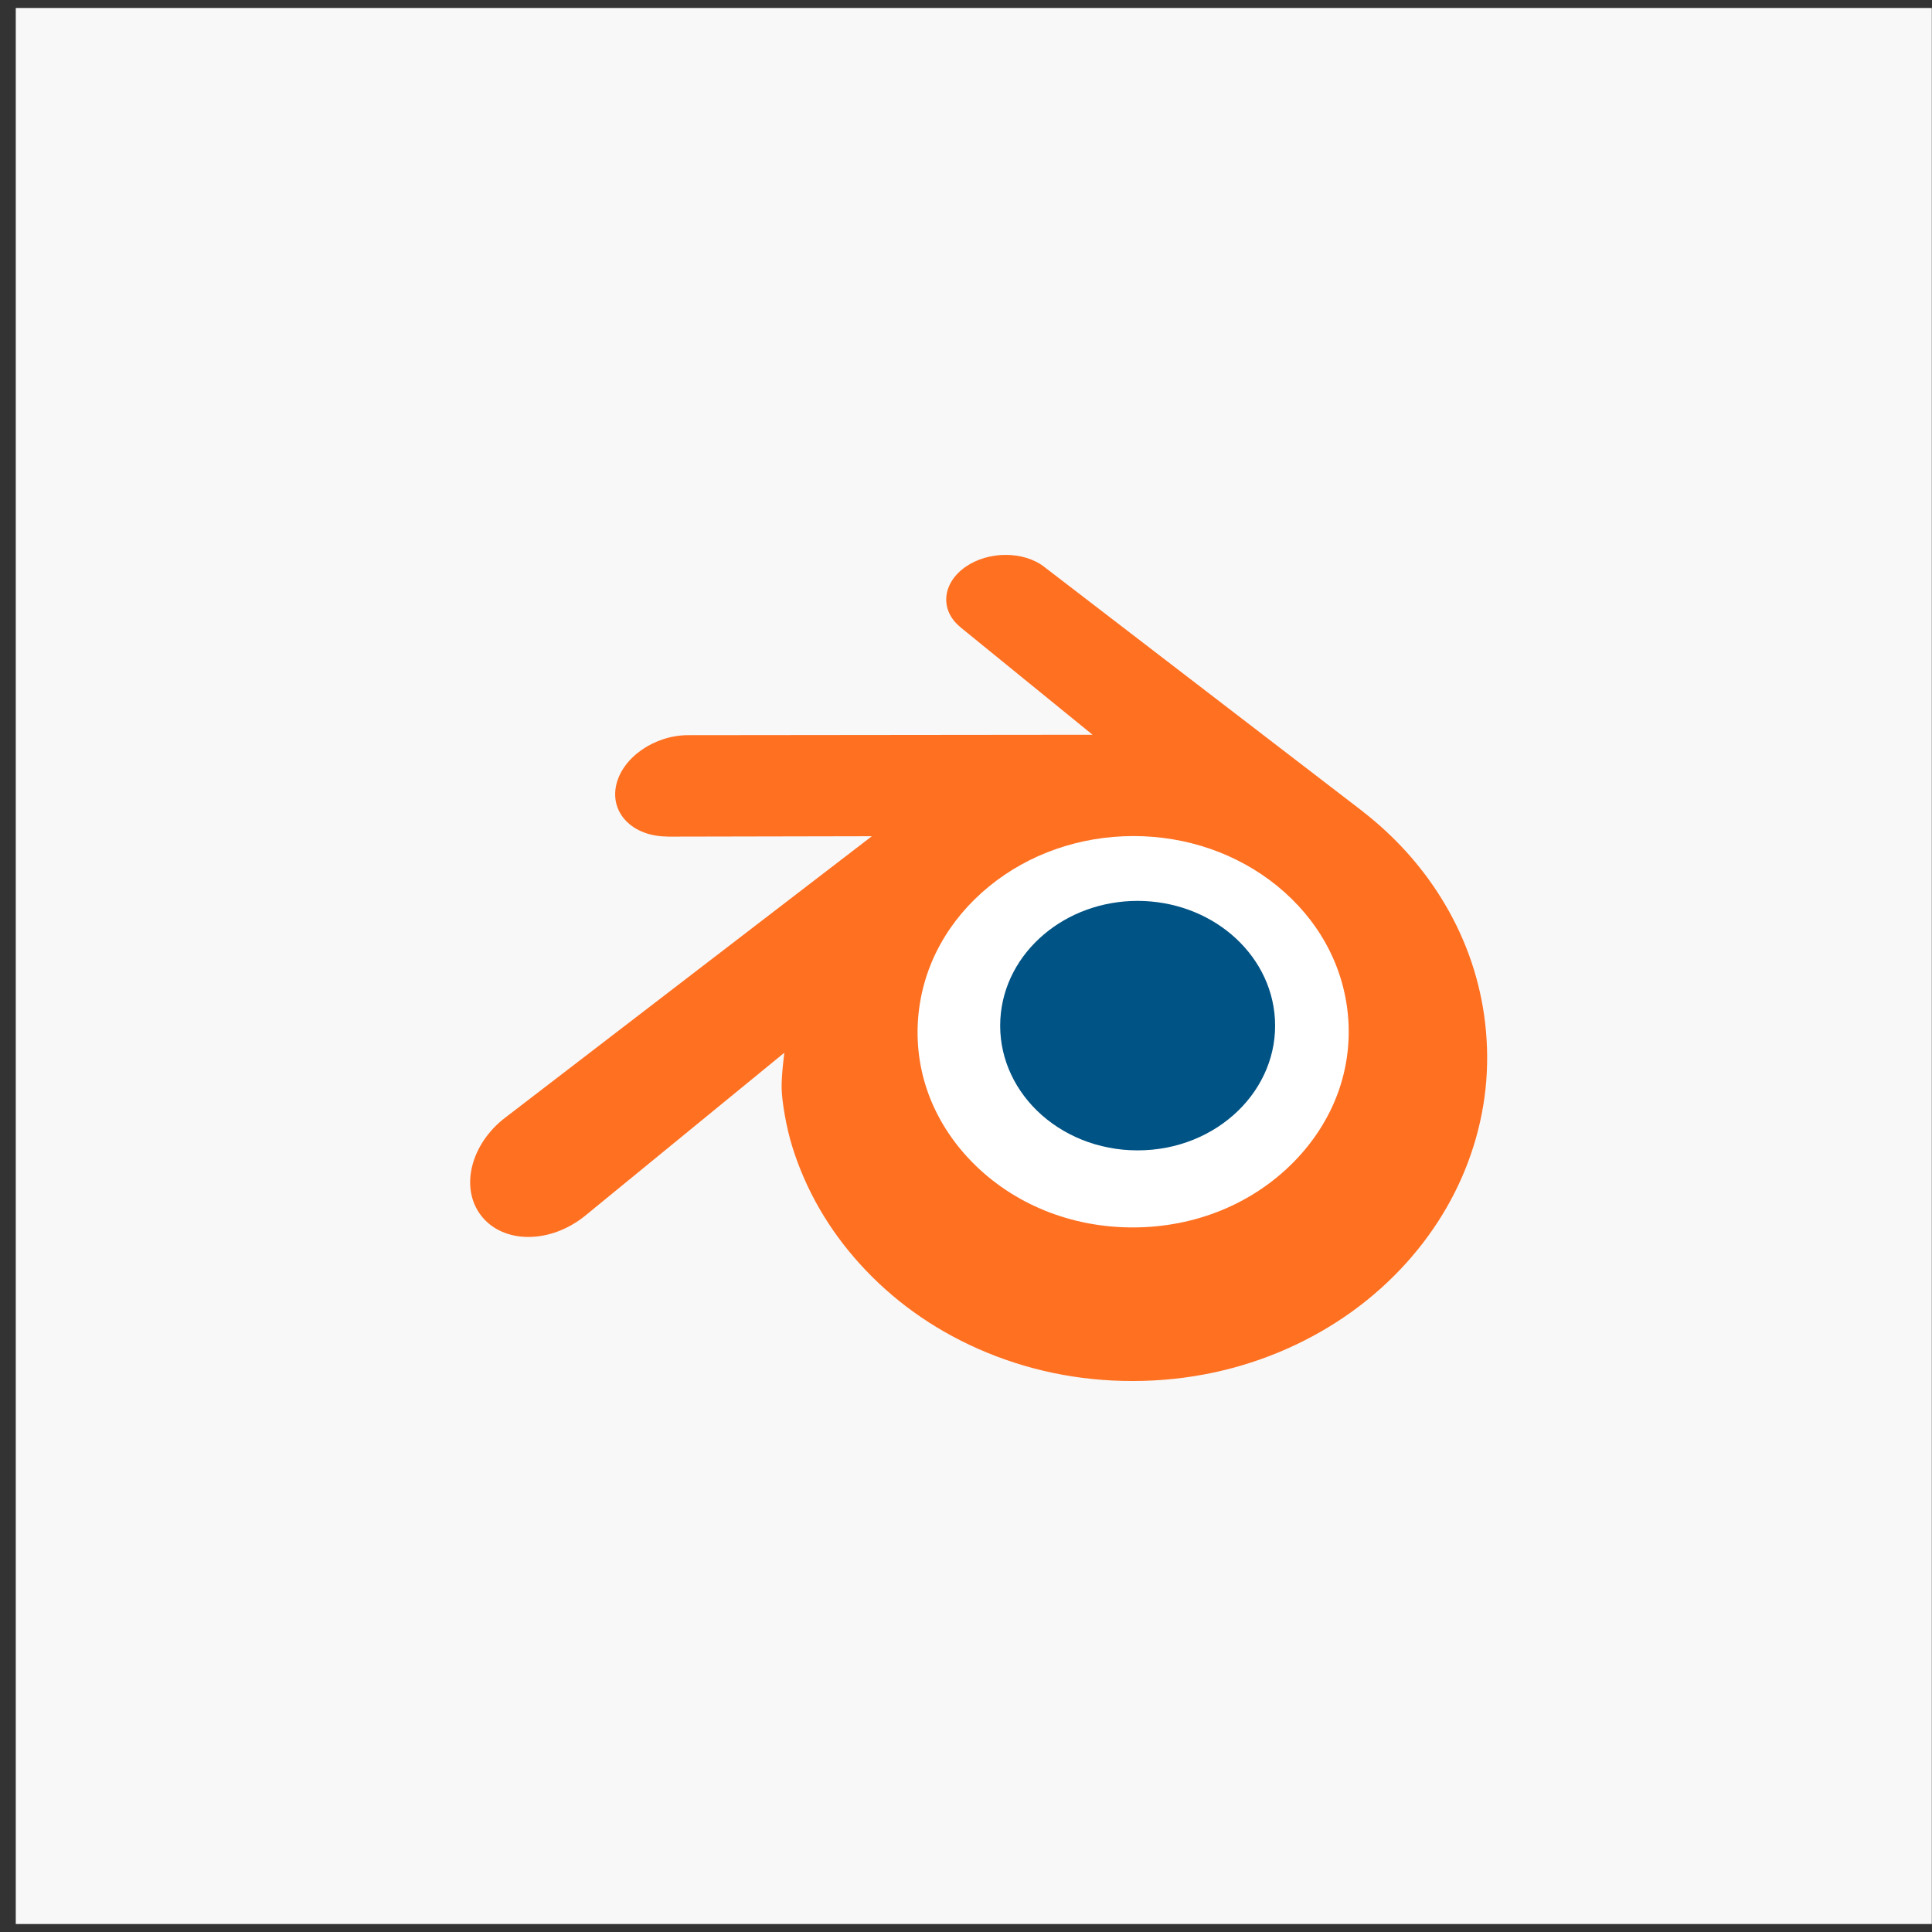
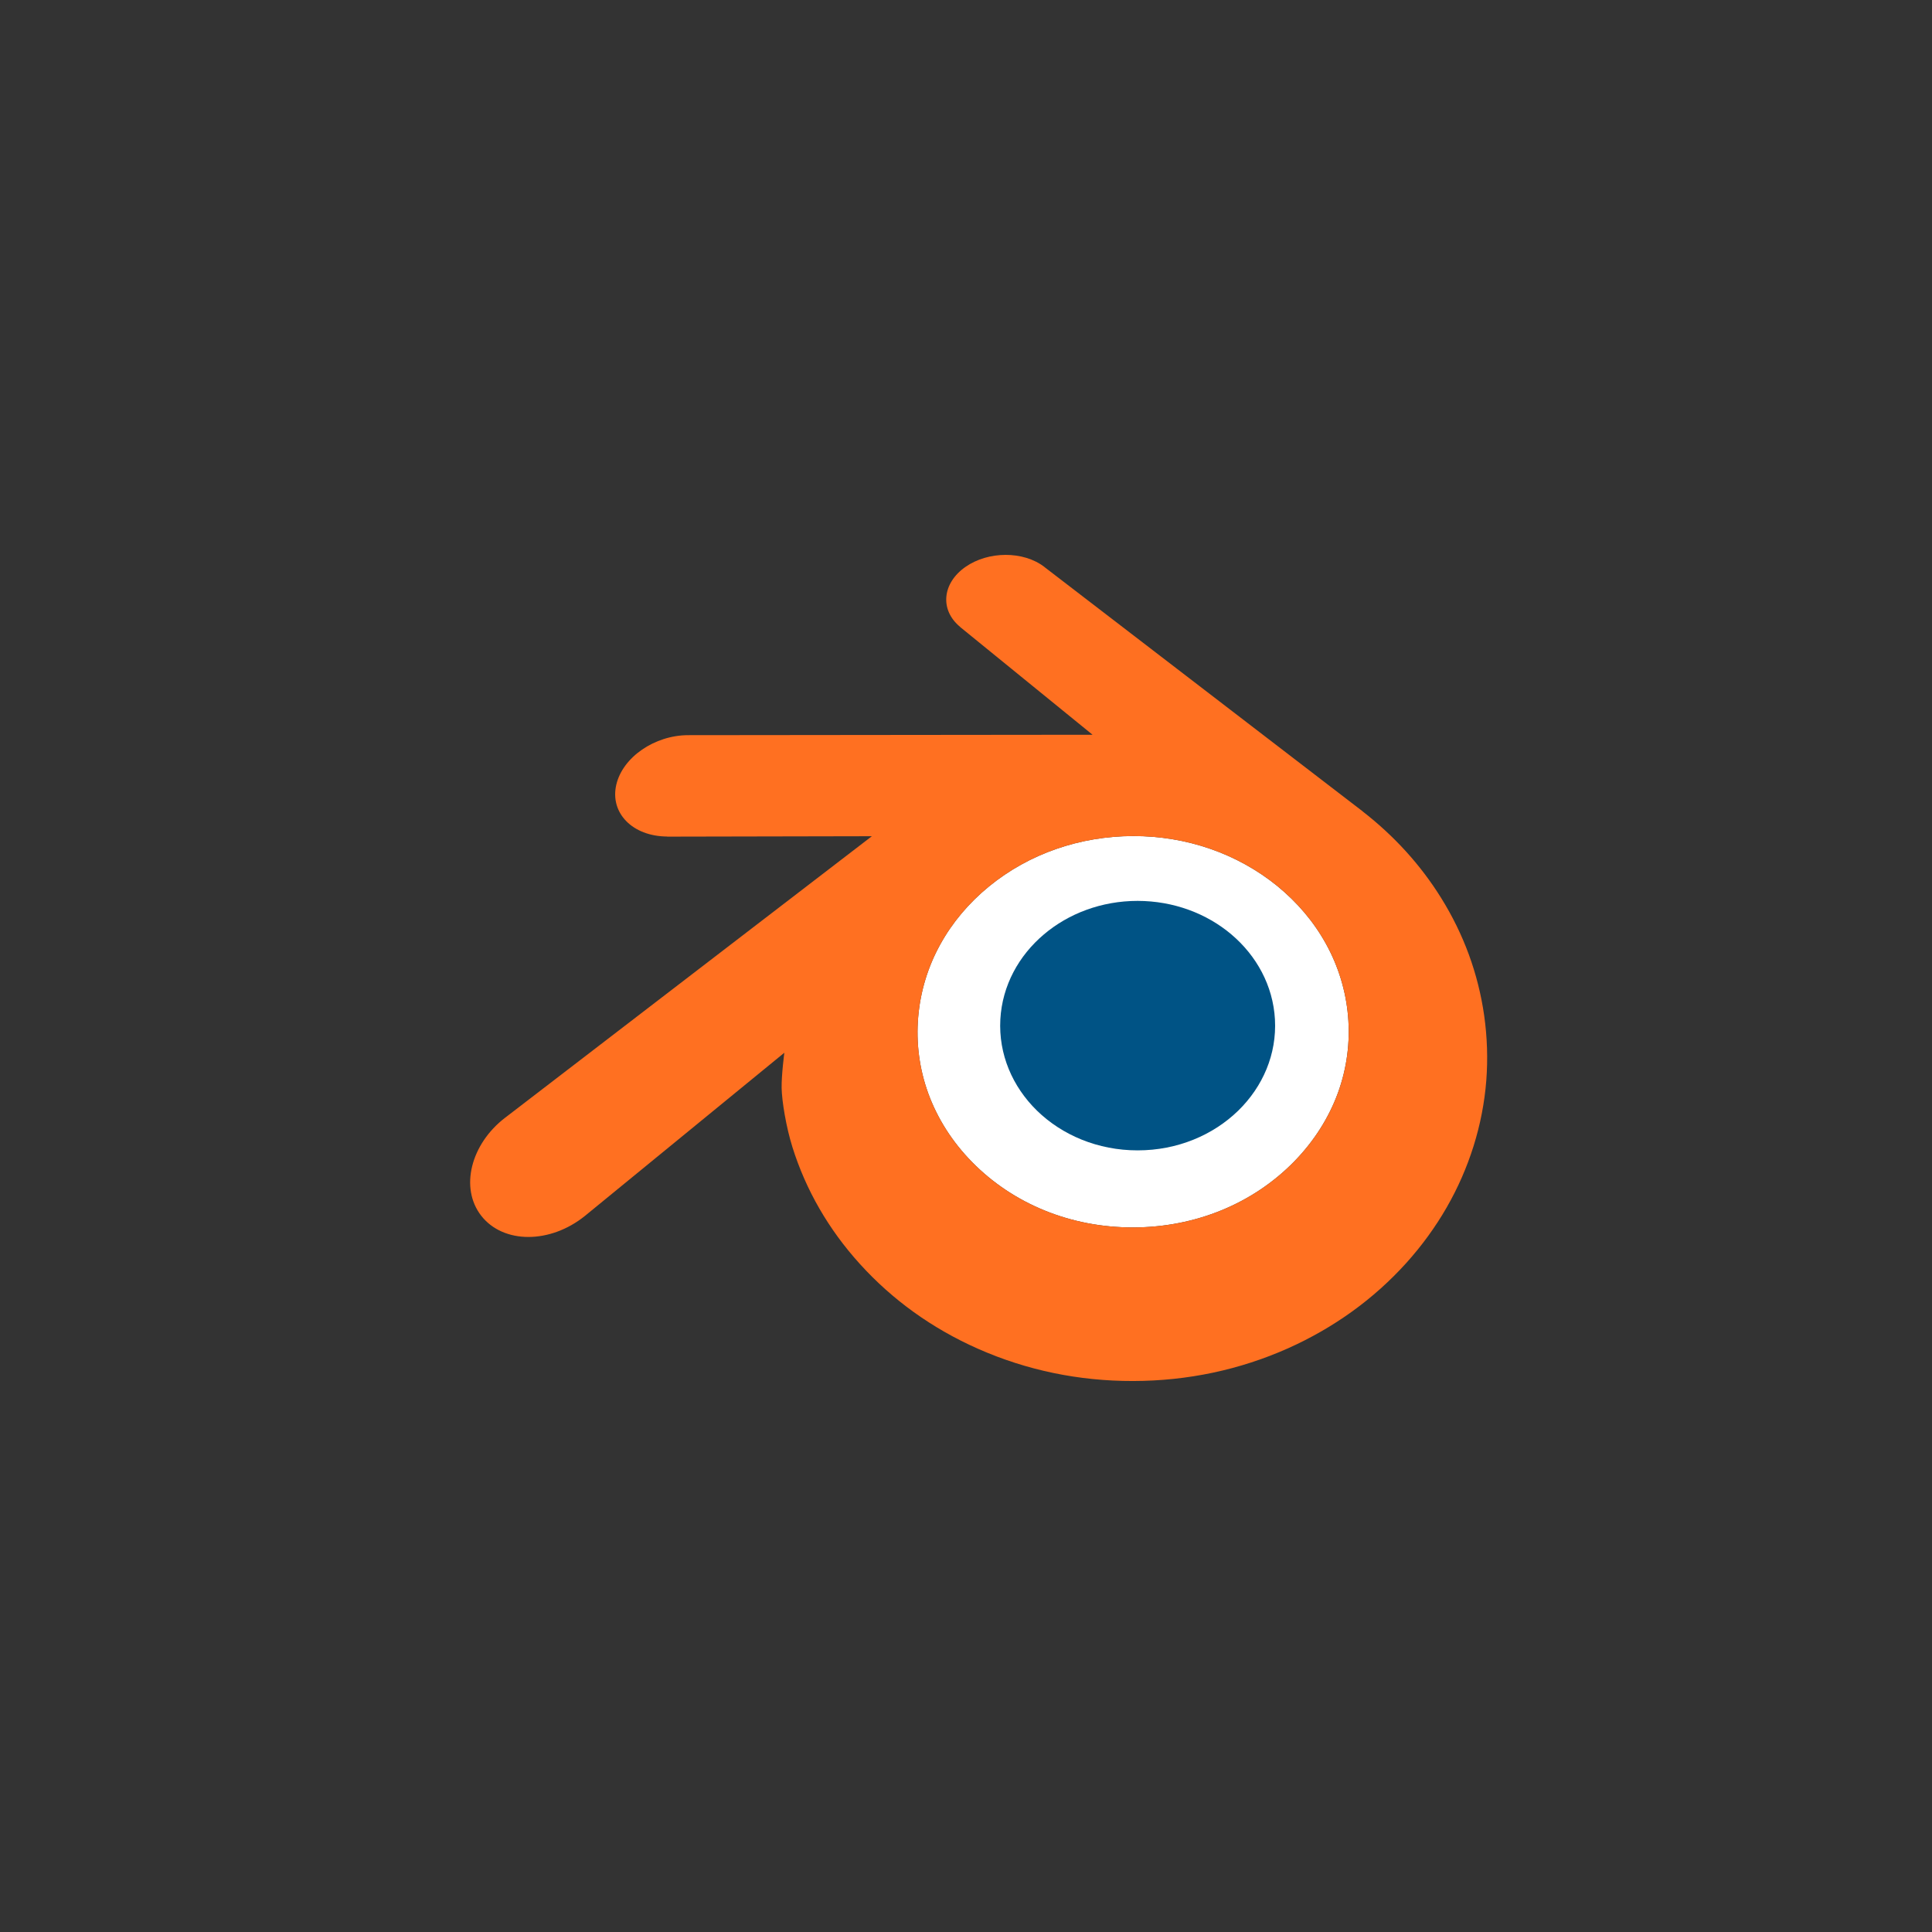
<svg xmlns="http://www.w3.org/2000/svg" width="121" height="121" viewBox="0 0 121 121" fill="none">
  <rect x="0" y="0" width="121" height="121" fill="#333333" stroke="none" />
-   <rect width="120" height="120" transform="translate(0.988 0.5)" fill="#F8F8F8" />
  <g clip-path="url(#clip0_1609_8429)">
    <path d="M81.04 72.758C78.467 75.383 74.867 76.868 70.968 76.873C67.067 76.881 63.465 75.406 60.891 72.789C59.633 71.513 58.711 70.049 58.138 68.484C57.578 66.947 57.365 65.303 57.508 63.675C57.646 62.087 58.115 60.542 58.889 59.146C59.641 57.781 60.675 56.55 61.951 55.508C64.452 53.468 67.635 52.367 70.968 52.361C74.302 52.356 77.482 53.453 79.985 55.482C81.259 56.521 82.293 57.748 83.043 59.11C83.817 60.506 84.288 62.048 84.426 63.636C84.569 65.267 84.353 66.908 83.793 68.447C83.22 70.01 82.296 71.476 81.04 72.758Z" fill="white" />
    <path d="M62.651 63.842C62.769 61.719 63.81 59.847 65.379 58.521C66.918 57.216 68.991 56.422 71.249 56.422C73.51 56.425 75.581 57.219 77.12 58.521C78.688 59.849 79.73 61.719 79.849 63.842C79.969 66.025 79.091 68.054 77.552 69.557C75.984 71.085 73.749 72.047 71.249 72.047C68.749 72.047 66.511 71.085 64.944 69.557C63.407 68.054 62.532 66.025 62.651 63.842Z" fill="#005385" />
    <path d="M48.953 68.14C48.969 68.969 49.234 70.584 49.63 71.847C50.467 74.516 51.883 76.988 53.858 79.165C55.884 81.403 58.374 83.2 61.255 84.474C64.284 85.815 67.563 86.5 70.967 86.492C74.371 86.487 77.65 85.791 80.677 84.44C83.555 83.15 86.045 81.348 88.069 79.106C90.04 76.918 91.454 74.444 92.29 71.774C92.707 70.443 92.975 69.07 93.085 67.682C93.189 66.328 93.145 64.963 92.955 63.616C92.58 60.975 91.665 58.498 90.259 56.24C88.97 54.167 87.313 52.349 85.341 50.818L85.344 50.815L65.451 35.542C65.435 35.529 65.417 35.513 65.401 35.5C64.091 34.5 61.898 34.503 60.463 35.508C59.009 36.524 58.845 38.204 60.135 39.264L60.129 39.266L68.427 46.017L43.13 46.043H43.096C41.007 46.046 38.996 47.419 38.597 49.151C38.191 50.916 39.611 52.38 41.785 52.391L41.783 52.398L54.605 52.372L31.724 69.935C31.695 69.958 31.664 69.979 31.638 70C29.482 71.651 28.784 74.402 30.14 76.142C31.521 77.91 34.454 77.913 36.636 76.15L49.123 65.932C49.123 65.932 48.94 67.312 48.953 68.14ZM81.041 72.758C78.468 75.384 74.869 76.868 70.97 76.874C67.068 76.881 63.466 75.407 60.892 72.79C59.635 71.513 58.712 70.05 58.139 68.484C57.58 66.948 57.366 65.304 57.509 63.676C57.647 62.087 58.116 60.543 58.89 59.147C59.642 57.782 60.676 56.55 61.953 55.508C64.453 53.469 67.636 52.367 70.97 52.362C74.303 52.357 77.484 53.453 79.987 55.482C81.26 56.522 82.294 57.748 83.044 59.11C83.818 60.507 84.289 62.048 84.427 63.637C84.571 65.268 84.354 66.909 83.794 68.448C83.221 70.01 82.297 71.477 81.041 72.758Z" fill="#FF7021" />
  </g>
  <defs>
    <clipPath id="clip0_1609_8429">
      <rect width="64.935" height="52" fill="white" transform="translate(28.52 34.5)" />
    </clipPath>
  </defs>
</svg>